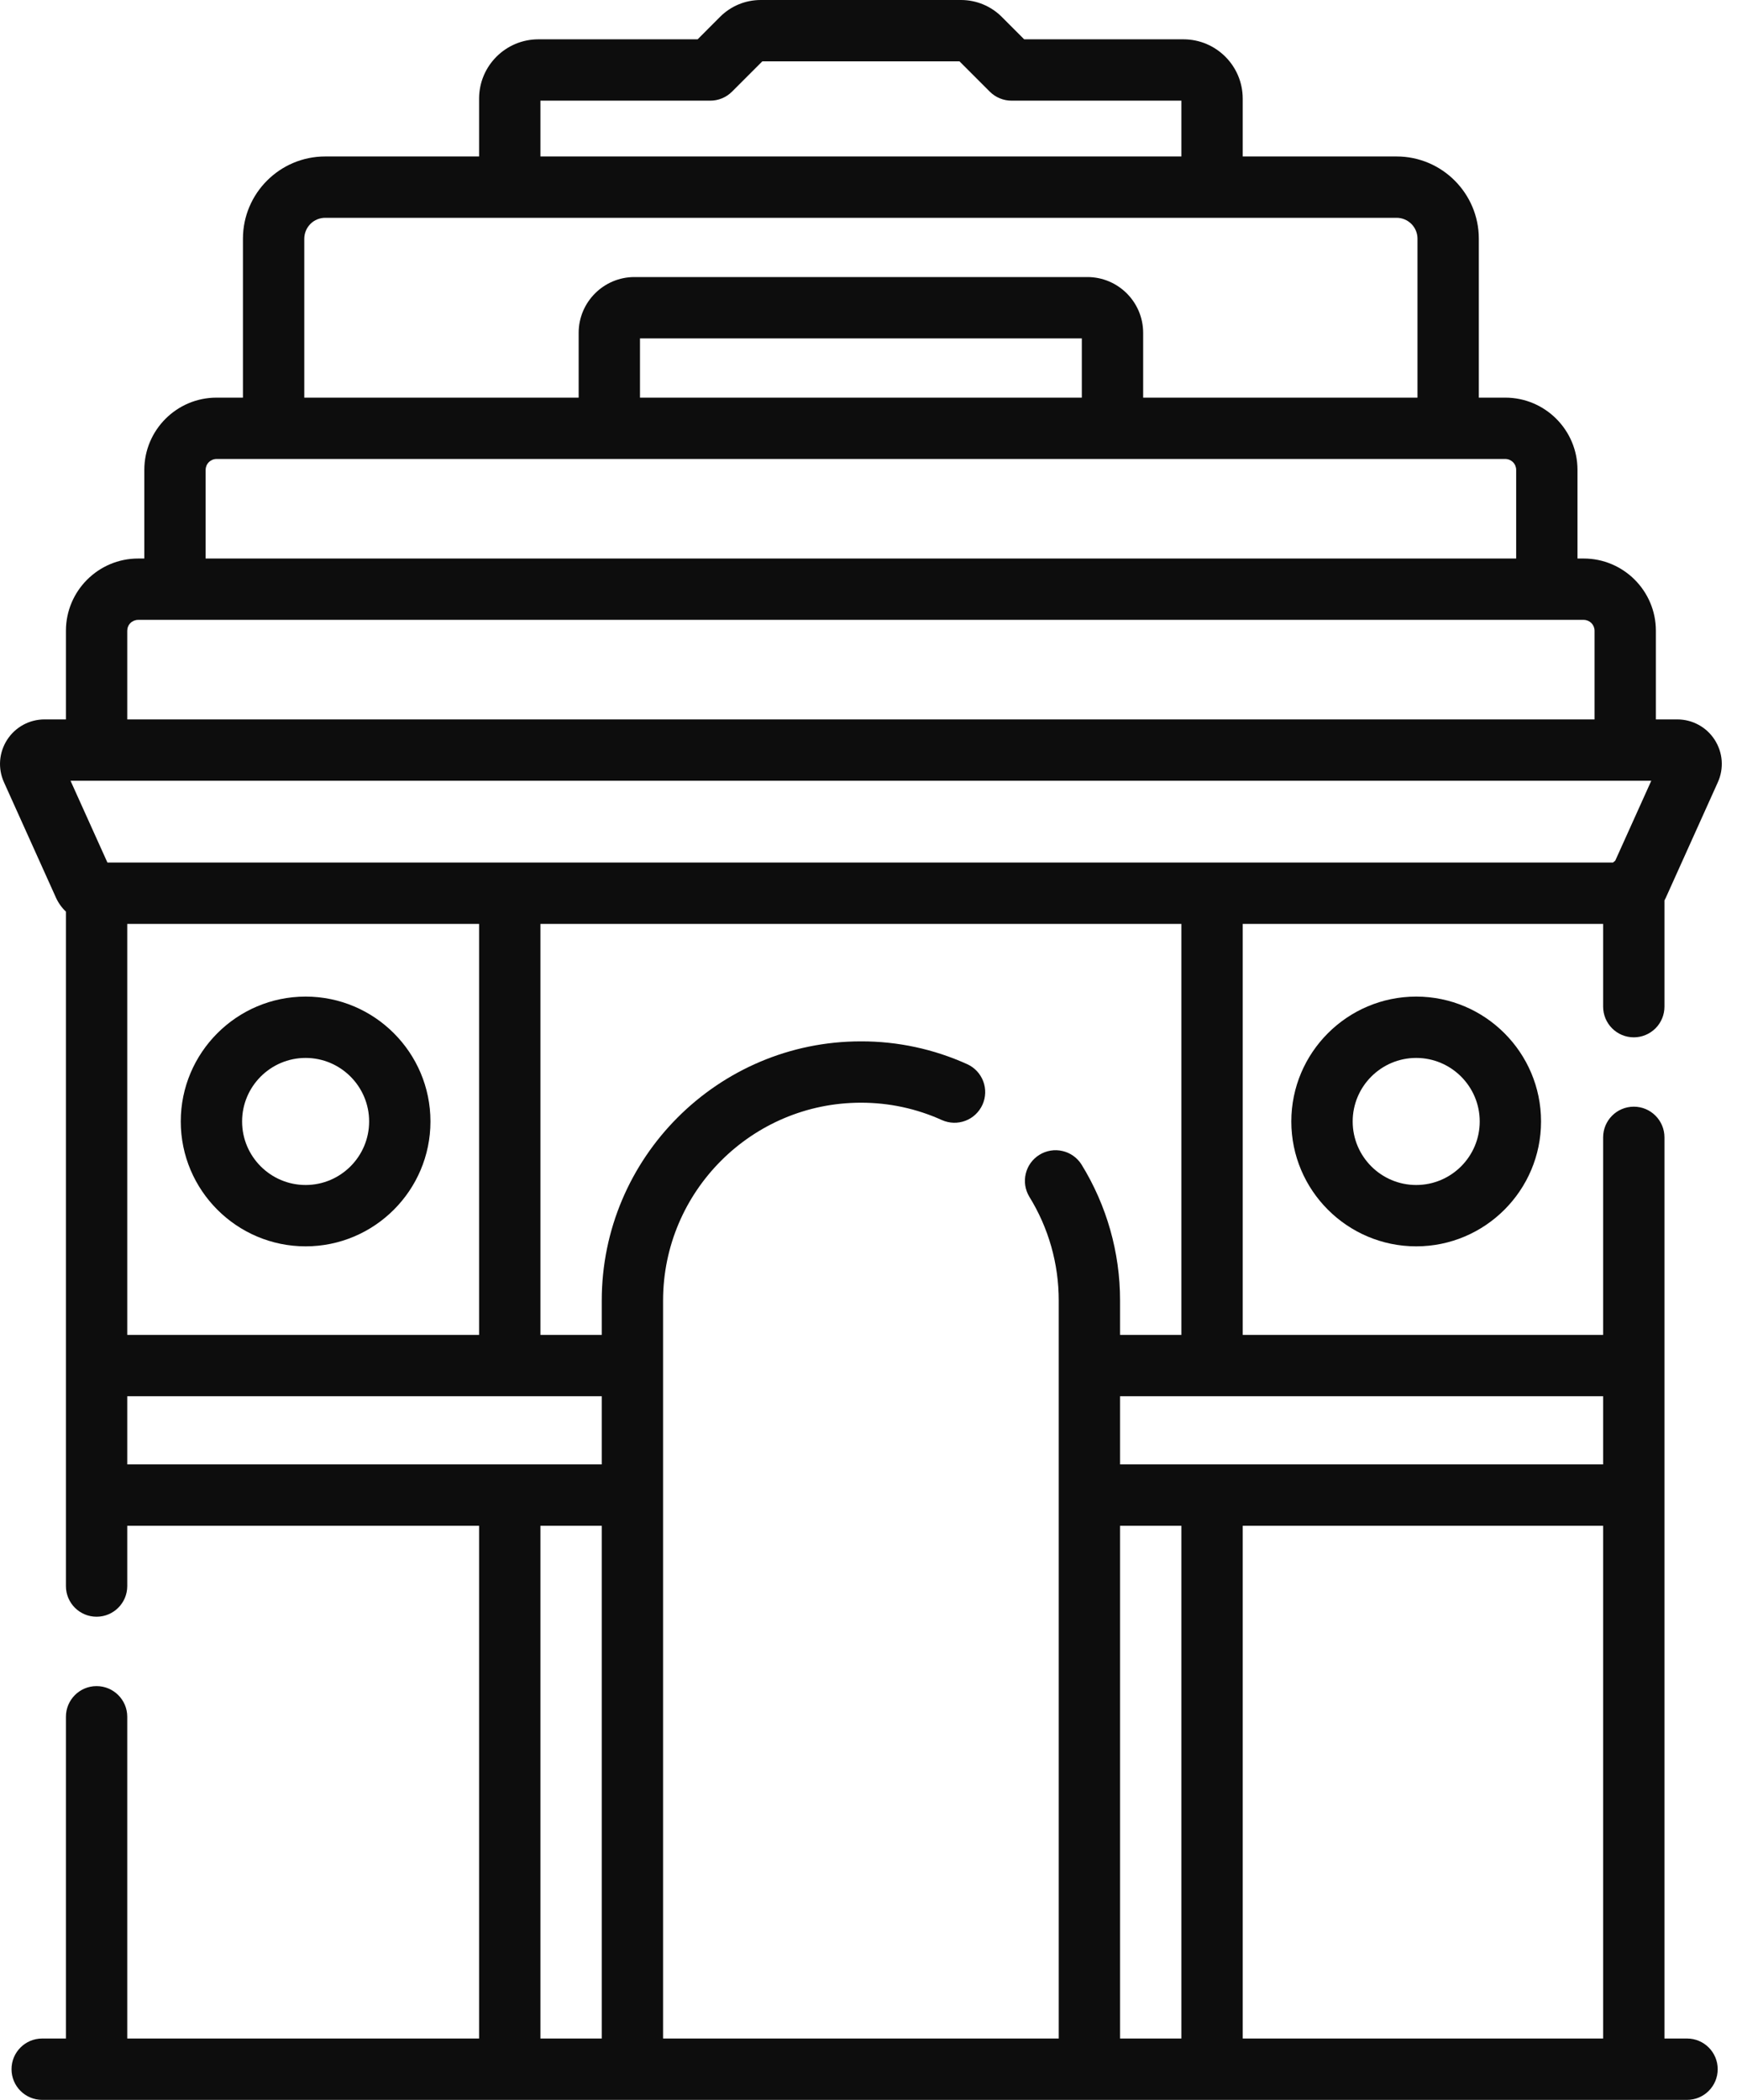
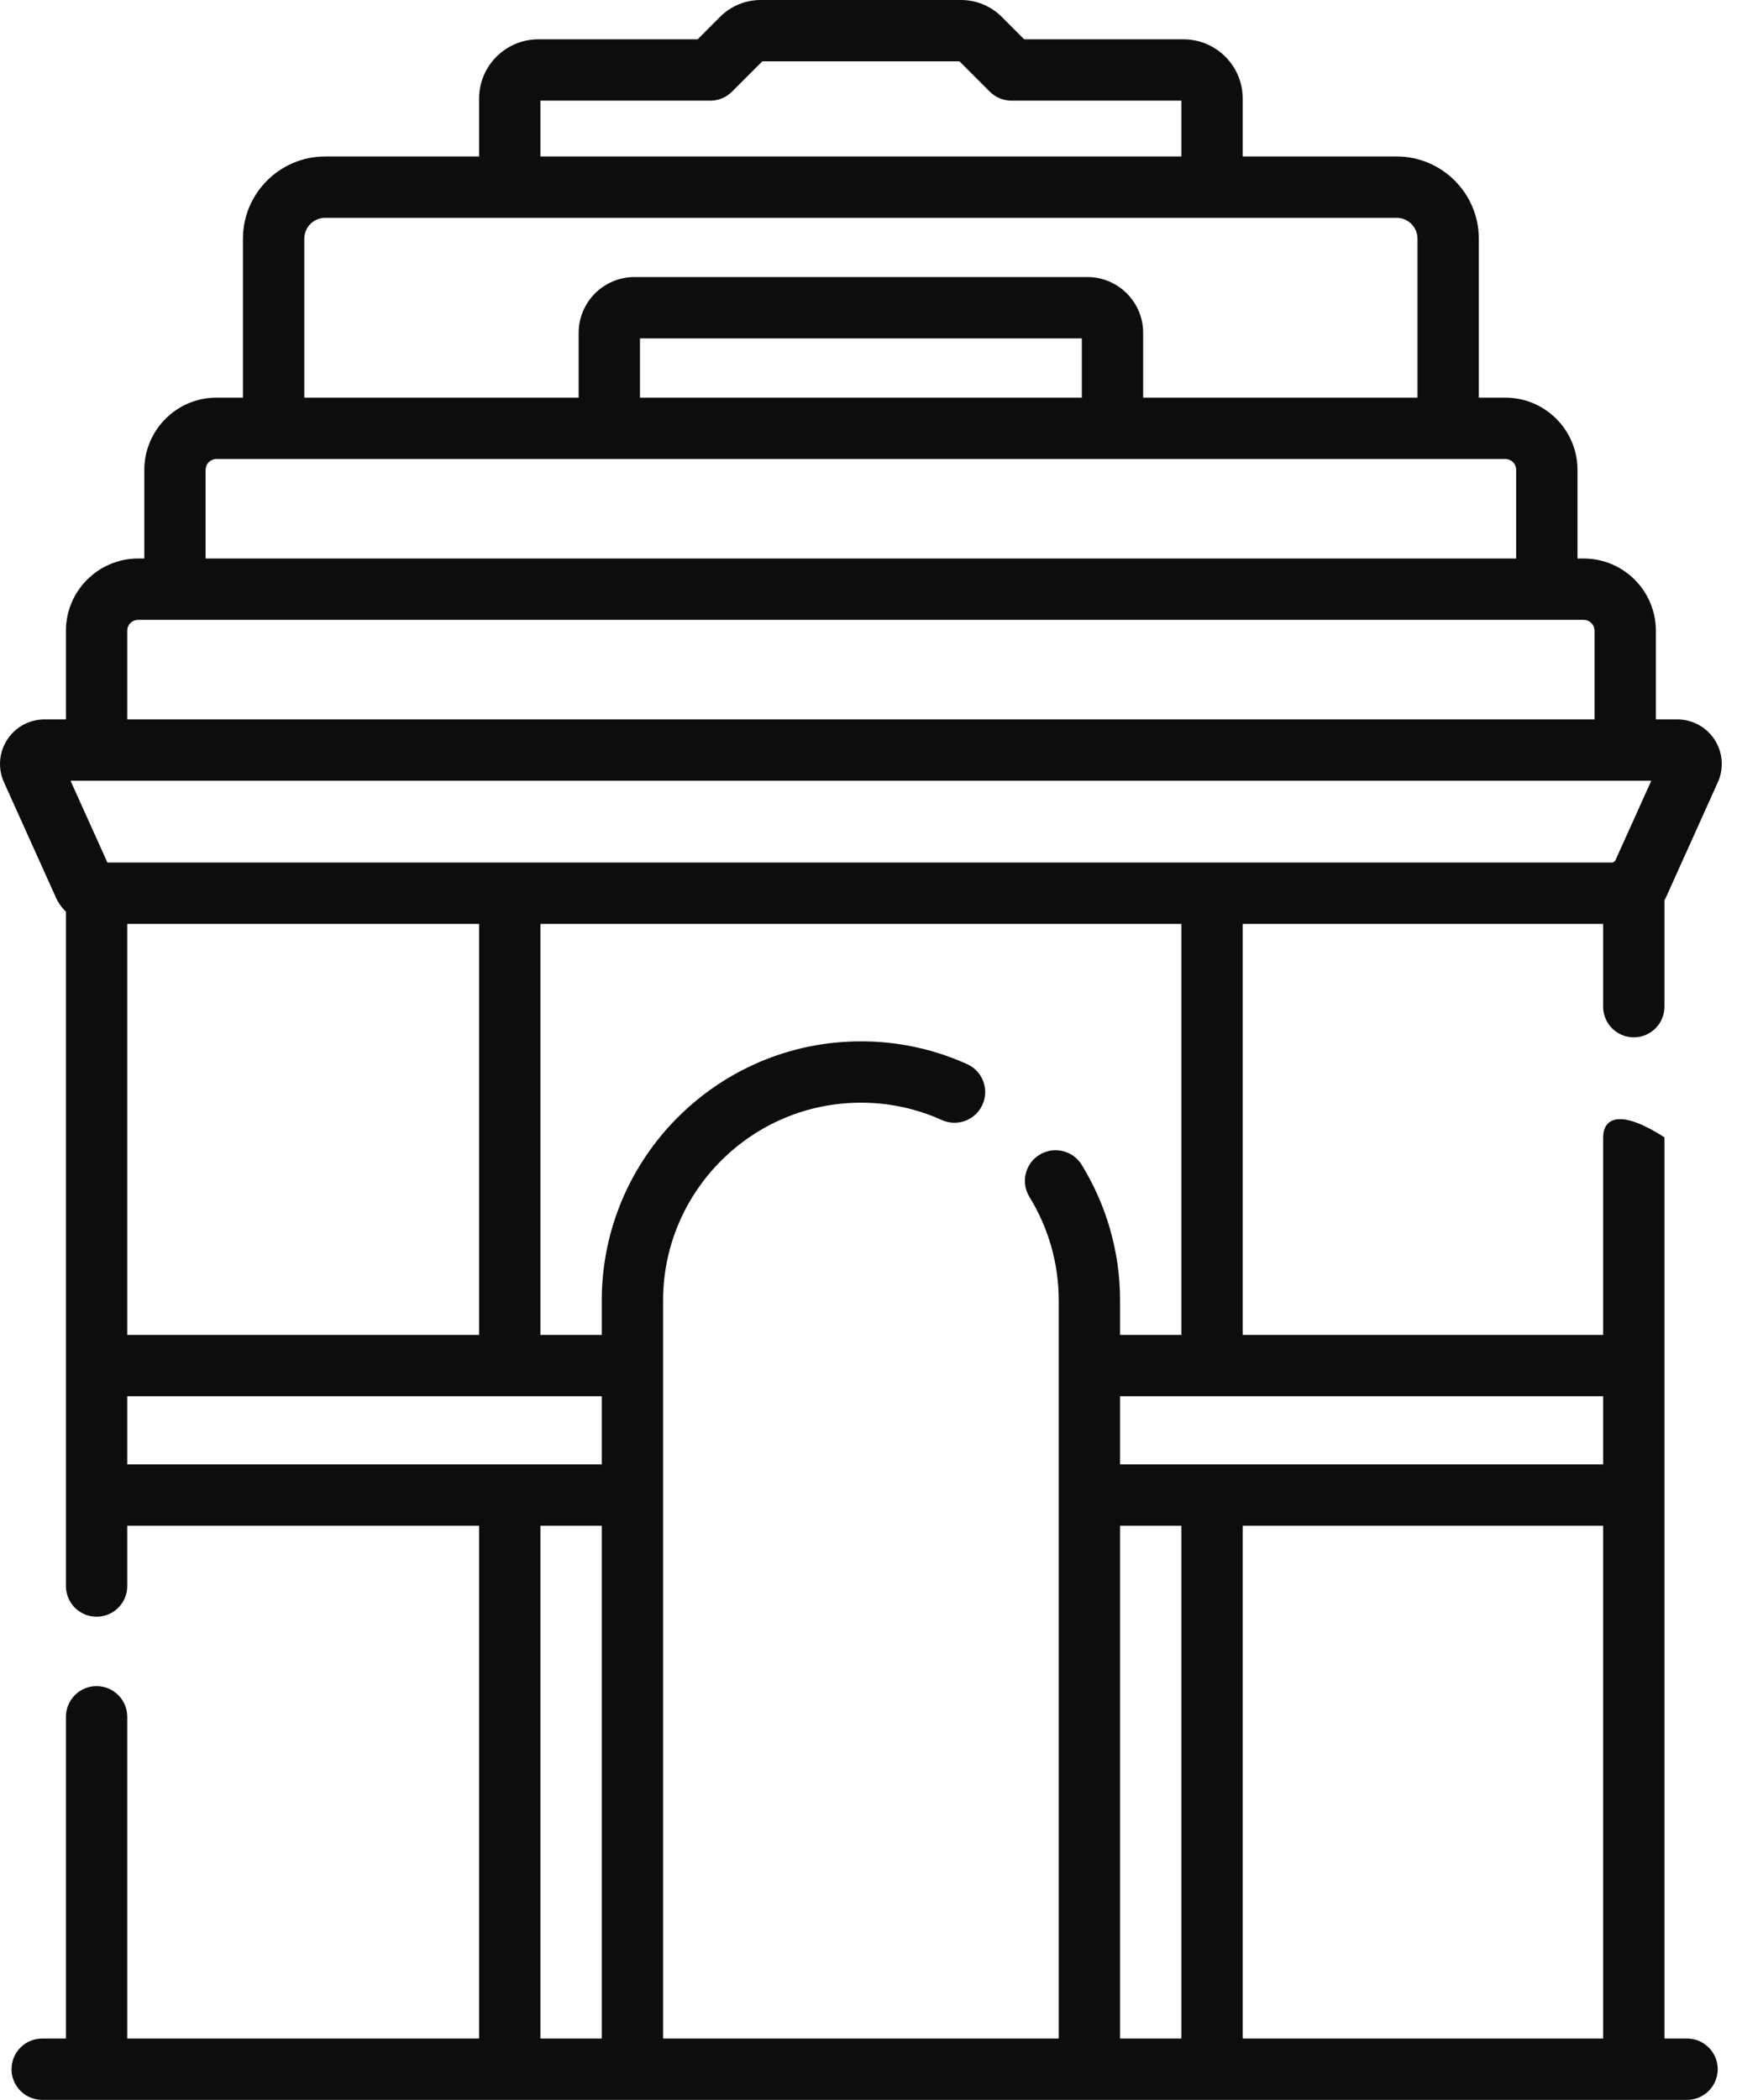
<svg xmlns="http://www.w3.org/2000/svg" width="39" height="47" viewBox="0 0 39 47" fill="none">
-   <path d="M36.578 23.218C36.76 23.218 36.934 23.145 37.063 23.017C37.192 22.888 37.264 22.713 37.264 22.531V20.154C37.275 20.134 37.285 20.113 37.295 20.092L38.459 17.509C38.528 17.357 38.557 17.191 38.545 17.024C38.533 16.858 38.478 16.698 38.388 16.558C38.298 16.418 38.174 16.302 38.027 16.223C37.881 16.143 37.717 16.102 37.55 16.102H37.072V14.118C37.072 13.226 36.347 12.501 35.455 12.501H35.317V10.517C35.317 9.626 34.592 8.9 33.7 8.9H33.108V5.343C33.108 4.328 32.282 3.502 31.267 3.502H27.822V2.207C27.822 1.475 27.227 0.88 26.495 0.88H22.929L22.428 0.378C22.308 0.258 22.166 0.163 22.009 0.098C21.852 0.033 21.684 -0 21.515 4.6526e-06H17.033C16.688 4.6526e-06 16.364 0.134 16.12 0.378L15.619 0.88H12.053C11.321 0.88 10.726 1.475 10.726 2.207V3.502H7.281C6.265 3.502 5.439 4.328 5.439 5.343V8.9H4.847C3.956 8.9 3.231 9.626 3.231 10.517V12.501H3.093C2.201 12.501 1.476 13.226 1.476 14.118V16.102H0.998C0.658 16.102 0.345 16.272 0.16 16.558C-0.024 16.844 -0.051 17.199 0.089 17.509L1.253 20.092C1.306 20.209 1.382 20.316 1.476 20.404V35.5C1.476 35.879 1.783 36.186 2.162 36.186C2.541 36.186 2.849 35.879 2.849 35.5V34.15H10.726V45.627H2.849V38.425C2.849 38.046 2.541 37.739 2.162 37.739C1.783 37.739 1.476 38.046 1.476 38.425V45.627H0.944C0.565 45.627 0.258 45.934 0.258 46.313C0.258 46.693 0.565 47 0.944 47H37.77C38.149 47 38.456 46.693 38.456 46.313C38.456 45.934 38.149 45.627 37.77 45.627H37.264V25.457C37.264 25.078 36.957 24.77 36.578 24.77C36.198 24.77 35.891 25.078 35.891 25.457V29.878H27.822V20.679H35.891V22.531C35.891 22.622 35.909 22.711 35.943 22.794C35.978 22.877 36.028 22.953 36.092 23.017C36.156 23.081 36.232 23.131 36.315 23.166C36.398 23.2 36.487 23.218 36.578 23.218ZM2.405 19.306L1.579 17.475H36.969L36.162 19.264C36.145 19.277 36.128 19.292 36.112 19.306L2.405 19.306ZM2.849 29.878V20.679H10.726V29.878H2.849ZM12.099 2.253H15.903C16.085 2.253 16.26 2.18 16.389 2.051L17.067 1.373H21.481L22.159 2.051C22.223 2.115 22.299 2.166 22.382 2.2C22.465 2.235 22.555 2.253 22.645 2.253H26.449V3.502H12.099V2.253ZM6.812 5.343C6.813 5.219 6.862 5.1 6.95 5.012C7.037 4.924 7.157 4.875 7.281 4.875H31.267C31.391 4.875 31.51 4.924 31.598 5.012C31.686 5.1 31.735 5.219 31.735 5.343V8.9H25.593V7.45C25.593 6.761 25.033 6.201 24.344 6.201H14.204C13.515 6.201 12.955 6.762 12.955 7.45V8.9H6.812L6.812 5.343ZM14.328 8.9V7.574H24.22V8.9H14.328ZM4.603 10.517C4.604 10.453 4.629 10.391 4.675 10.345C4.721 10.299 4.783 10.273 4.847 10.273H33.7C33.765 10.273 33.827 10.299 33.873 10.345C33.919 10.391 33.944 10.453 33.944 10.517V12.501H4.603V10.517ZM2.849 14.118C2.849 14.053 2.874 13.991 2.92 13.945C2.966 13.9 3.028 13.874 3.093 13.874H35.455C35.52 13.874 35.582 13.9 35.628 13.945C35.673 13.991 35.699 14.053 35.699 14.118V16.102H2.849V14.118ZM2.849 31.251H13.472V32.777H2.849V31.251ZM12.099 34.15H13.472V45.627H12.099V34.15ZM25.076 34.15H26.449V45.627H25.076V34.15ZM27.822 45.627V34.15H35.891V45.627H27.822V45.627ZM35.891 32.777H25.076V31.251H35.891V32.777ZM26.449 29.878H25.076V29.11C25.077 28.034 24.777 26.979 24.212 26.063C24.115 25.91 23.962 25.802 23.786 25.762C23.61 25.721 23.425 25.752 23.271 25.847C23.117 25.942 23.007 26.093 22.965 26.269C22.922 26.445 22.951 26.63 23.044 26.785C23.476 27.483 23.704 28.289 23.703 29.11V45.627H14.845V29.11C14.845 26.668 16.832 24.681 19.274 24.681C19.9 24.68 20.518 24.812 21.088 25.07C21.255 25.144 21.443 25.15 21.614 25.085C21.784 25.021 21.921 24.891 21.996 24.725C22.071 24.559 22.077 24.37 22.012 24.2C21.947 24.03 21.818 23.892 21.652 23.818C20.905 23.48 20.094 23.306 19.274 23.308C16.075 23.308 13.472 25.911 13.472 29.11V29.878H12.099V20.679H26.449V29.878Z" fill="#0D0D0D" />
-   <path d="M6.842 22.306C5.301 22.306 4.047 23.56 4.047 25.101C4.047 26.642 5.301 27.896 6.842 27.896C8.383 27.896 9.637 26.642 9.637 25.101C9.637 23.56 8.383 22.306 6.842 22.306ZM6.842 26.523C6.058 26.523 5.42 25.885 5.42 25.101C5.42 24.317 6.058 23.679 6.842 23.679C7.626 23.679 8.264 24.317 8.264 25.101C8.264 25.885 7.626 26.523 6.842 26.523ZM28.91 25.101C28.91 26.642 30.164 27.896 31.706 27.896C33.247 27.896 34.501 26.642 34.501 25.101C34.501 23.56 33.247 22.306 31.706 22.306C30.164 22.306 28.91 23.56 28.91 25.101ZM33.128 25.101C33.128 25.886 32.49 26.523 31.706 26.523C30.922 26.523 30.284 25.886 30.284 25.101C30.284 24.317 30.922 23.679 31.706 23.679C32.49 23.679 33.128 24.317 33.128 25.101Z" fill="#0D0D0D" />
+   <path d="M36.578 23.218C36.76 23.218 36.934 23.145 37.063 23.017C37.192 22.888 37.264 22.713 37.264 22.531V20.154C37.275 20.134 37.285 20.113 37.295 20.092L38.459 17.509C38.528 17.357 38.557 17.191 38.545 17.024C38.533 16.858 38.478 16.698 38.388 16.558C38.298 16.418 38.174 16.302 38.027 16.223C37.881 16.143 37.717 16.102 37.55 16.102H37.072V14.118C37.072 13.226 36.347 12.501 35.455 12.501H35.317V10.517C35.317 9.626 34.592 8.9 33.7 8.9H33.108V5.343C33.108 4.328 32.282 3.502 31.267 3.502H27.822V2.207C27.822 1.475 27.227 0.88 26.495 0.88H22.929L22.428 0.378C22.308 0.258 22.166 0.163 22.009 0.098C21.852 0.033 21.684 -0 21.515 4.6526e-06H17.033C16.688 4.6526e-06 16.364 0.134 16.12 0.378L15.619 0.88H12.053C11.321 0.88 10.726 1.475 10.726 2.207V3.502H7.281C6.265 3.502 5.439 4.328 5.439 5.343V8.9H4.847C3.956 8.9 3.231 9.626 3.231 10.517V12.501H3.093C2.201 12.501 1.476 13.226 1.476 14.118V16.102H0.998C0.658 16.102 0.345 16.272 0.16 16.558C-0.024 16.844 -0.051 17.199 0.089 17.509L1.253 20.092C1.306 20.209 1.382 20.316 1.476 20.404V35.5C1.476 35.879 1.783 36.186 2.162 36.186C2.541 36.186 2.849 35.879 2.849 35.5V34.15H10.726V45.627H2.849V38.425C2.849 38.046 2.541 37.739 2.162 37.739C1.783 37.739 1.476 38.046 1.476 38.425V45.627H0.944C0.565 45.627 0.258 45.934 0.258 46.313C0.258 46.693 0.565 47 0.944 47H37.77C38.149 47 38.456 46.693 38.456 46.313C38.456 45.934 38.149 45.627 37.77 45.627H37.264V25.457C36.198 24.77 35.891 25.078 35.891 25.457V29.878H27.822V20.679H35.891V22.531C35.891 22.622 35.909 22.711 35.943 22.794C35.978 22.877 36.028 22.953 36.092 23.017C36.156 23.081 36.232 23.131 36.315 23.166C36.398 23.2 36.487 23.218 36.578 23.218ZM2.405 19.306L1.579 17.475H36.969L36.162 19.264C36.145 19.277 36.128 19.292 36.112 19.306L2.405 19.306ZM2.849 29.878V20.679H10.726V29.878H2.849ZM12.099 2.253H15.903C16.085 2.253 16.26 2.18 16.389 2.051L17.067 1.373H21.481L22.159 2.051C22.223 2.115 22.299 2.166 22.382 2.2C22.465 2.235 22.555 2.253 22.645 2.253H26.449V3.502H12.099V2.253ZM6.812 5.343C6.813 5.219 6.862 5.1 6.95 5.012C7.037 4.924 7.157 4.875 7.281 4.875H31.267C31.391 4.875 31.51 4.924 31.598 5.012C31.686 5.1 31.735 5.219 31.735 5.343V8.9H25.593V7.45C25.593 6.761 25.033 6.201 24.344 6.201H14.204C13.515 6.201 12.955 6.762 12.955 7.45V8.9H6.812L6.812 5.343ZM14.328 8.9V7.574H24.22V8.9H14.328ZM4.603 10.517C4.604 10.453 4.629 10.391 4.675 10.345C4.721 10.299 4.783 10.273 4.847 10.273H33.7C33.765 10.273 33.827 10.299 33.873 10.345C33.919 10.391 33.944 10.453 33.944 10.517V12.501H4.603V10.517ZM2.849 14.118C2.849 14.053 2.874 13.991 2.92 13.945C2.966 13.9 3.028 13.874 3.093 13.874H35.455C35.52 13.874 35.582 13.9 35.628 13.945C35.673 13.991 35.699 14.053 35.699 14.118V16.102H2.849V14.118ZM2.849 31.251H13.472V32.777H2.849V31.251ZM12.099 34.15H13.472V45.627H12.099V34.15ZM25.076 34.15H26.449V45.627H25.076V34.15ZM27.822 45.627V34.15H35.891V45.627H27.822V45.627ZM35.891 32.777H25.076V31.251H35.891V32.777ZM26.449 29.878H25.076V29.11C25.077 28.034 24.777 26.979 24.212 26.063C24.115 25.91 23.962 25.802 23.786 25.762C23.61 25.721 23.425 25.752 23.271 25.847C23.117 25.942 23.007 26.093 22.965 26.269C22.922 26.445 22.951 26.63 23.044 26.785C23.476 27.483 23.704 28.289 23.703 29.11V45.627H14.845V29.11C14.845 26.668 16.832 24.681 19.274 24.681C19.9 24.68 20.518 24.812 21.088 25.07C21.255 25.144 21.443 25.15 21.614 25.085C21.784 25.021 21.921 24.891 21.996 24.725C22.071 24.559 22.077 24.37 22.012 24.2C21.947 24.03 21.818 23.892 21.652 23.818C20.905 23.48 20.094 23.306 19.274 23.308C16.075 23.308 13.472 25.911 13.472 29.11V29.878H12.099V20.679H26.449V29.878Z" fill="#0D0D0D" />
</svg>